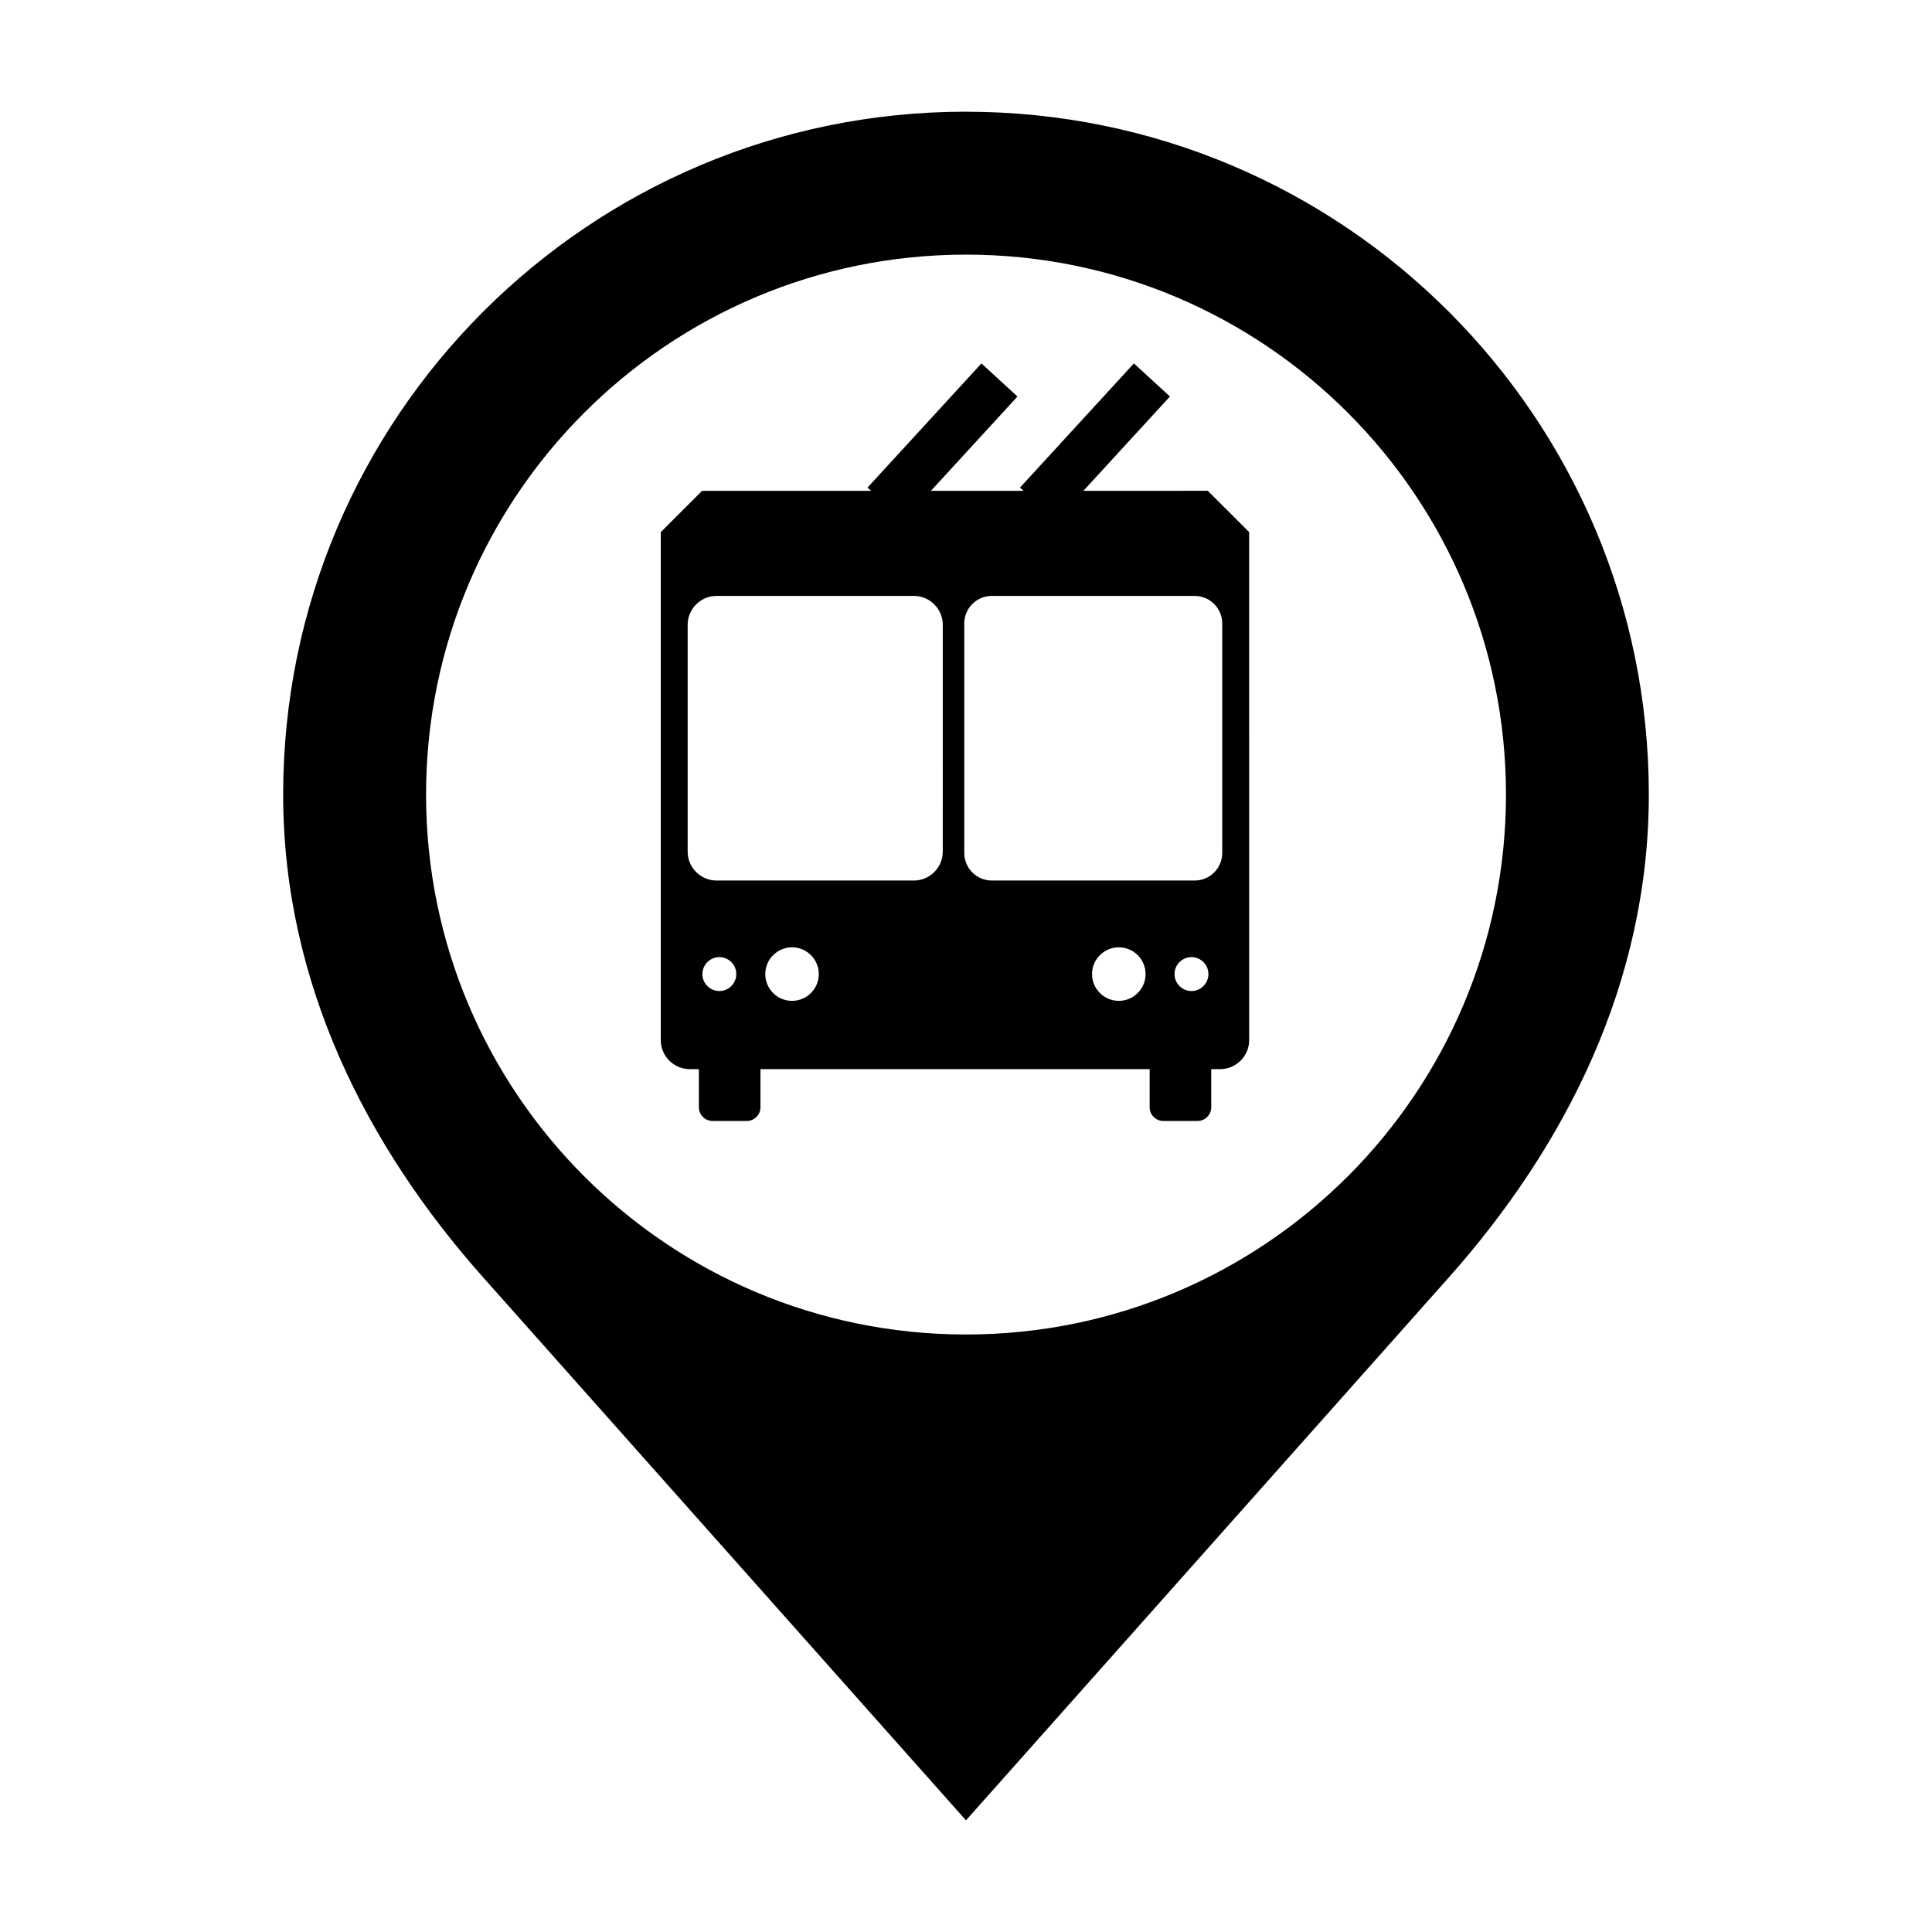
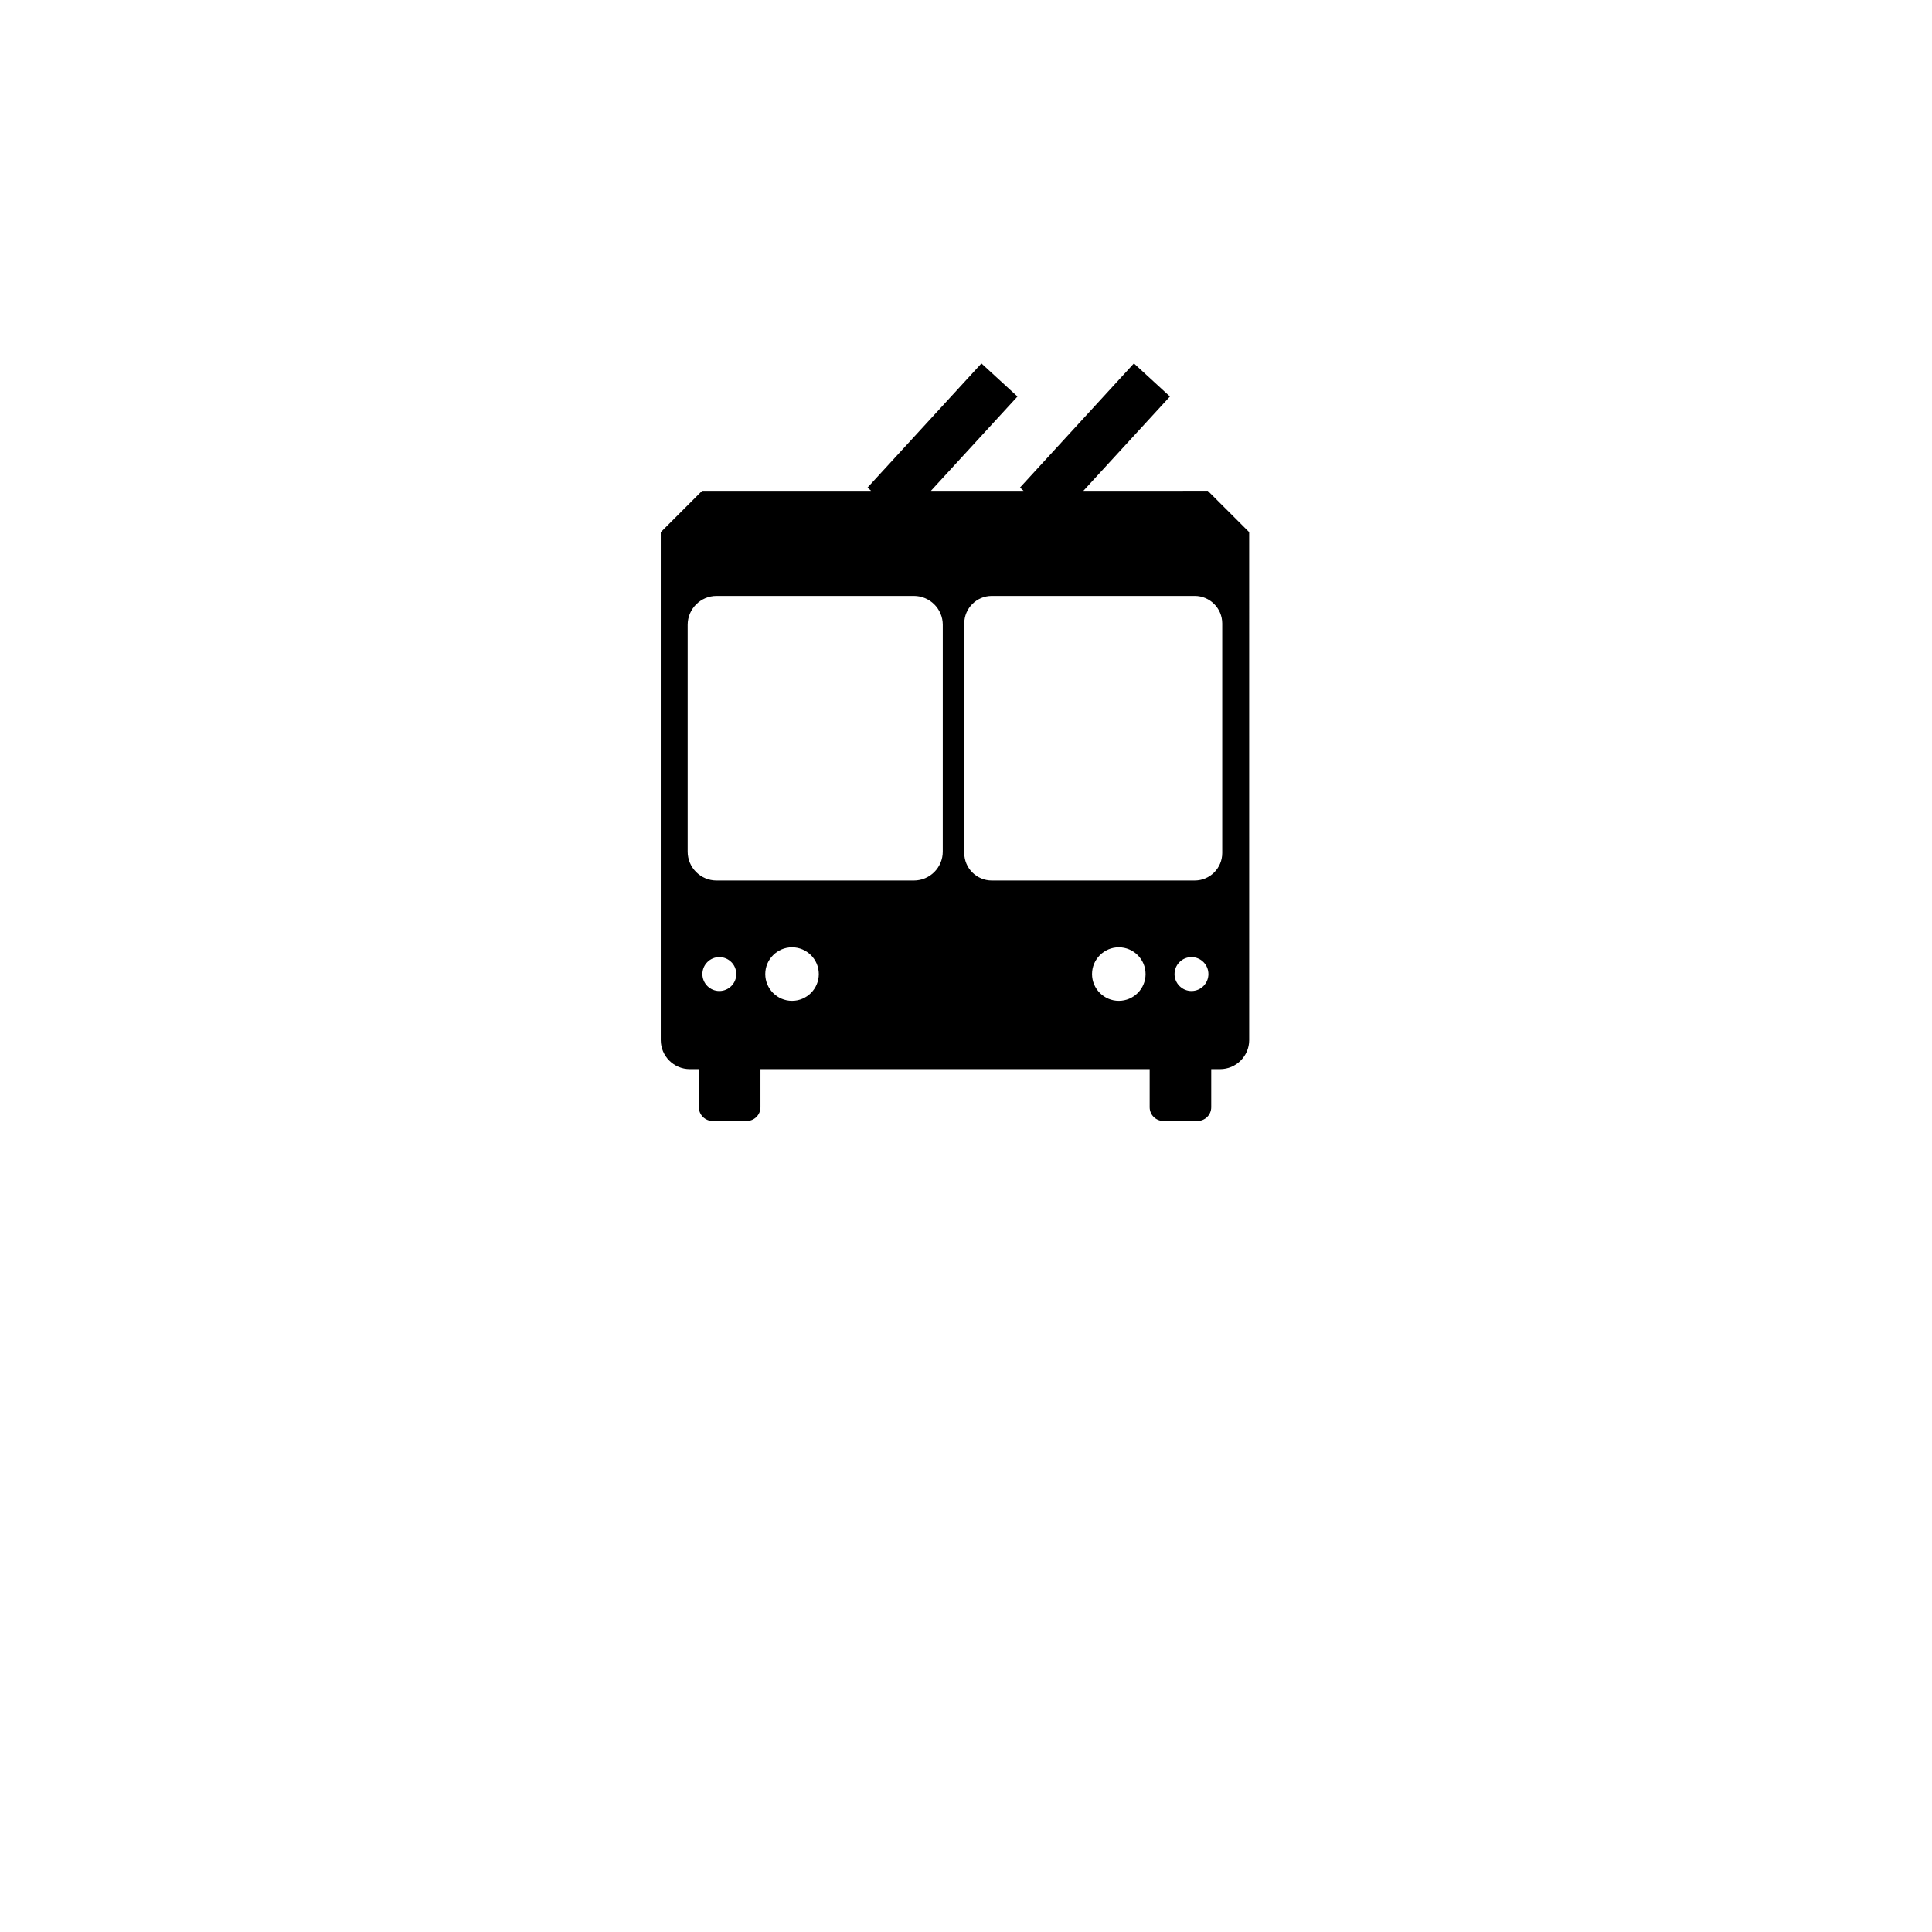
<svg xmlns="http://www.w3.org/2000/svg" fill="#000000" width="800px" height="800px" version="1.1" viewBox="144 144 512 512">
  <g>
-     <path d="m400 173.6c-99.945 0-180.96 81.02-180.96 180.96 0 49.973 22.227 93.352 53.004 127.96l127.95 143.89 127.96-143.88c30.77-34.613 53-77.988 53-127.96 0-99.941-81.023-180.96-180.96-180.96zm101.18 282.14c-25.902 25.891-61.676 41.914-101.18 41.914-39.523 0-75.289-16.016-101.18-41.906-25.891-25.902-41.91-61.676-41.91-101.18 0-79.031 64.07-143.09 143.1-143.09s143.09 64.059 143.09 143.09c-0.008 39.508-16.023 75.281-41.914 101.18z" />
    <path d="m431.11 274.07 22.938-24.992-9.551-8.77-30.184 32.898 0.945 0.867h-24.551l22.934-24.992-9.551-8.77-30.184 32.898 0.945 0.867h-44.789l-10.953 10.953v134.6c0 4.246 3.461 7.703 7.703 7.703h2.398v10.105c0 1.996 1.633 3.629 3.629 3.629h9.062c1.996 0 3.629-1.629 3.629-3.629v-10.105h103.14v10.105c0 1.996 1.621 3.629 3.621 3.629h9.074c1.996 0 3.621-1.629 3.621-3.629v-10.105h2.344c4.254 0 7.715-3.461 7.715-7.703l-0.004-134.61-10.965-10.953zm-96.477 132.56c-2.473 0-4.492-2.019-4.492-4.492 0-2.473 2.019-4.492 4.492-4.492s4.488 2.016 4.488 4.492c0.008 2.477-2.016 4.492-4.488 4.492zm19.262 2.606c-3.91 0-7.094-3.184-7.094-7.094 0-3.906 3.184-7.094 7.094-7.094 3.906 0 7.094 3.184 7.094 7.094s-3.191 7.094-7.094 7.094zm39.945-39.531c0 4.203-3.441 7.644-7.644 7.644h-52.316c-4.203 0-7.644-3.438-7.644-7.644v-60.137c0-4.203 3.441-7.644 7.644-7.644h52.32c4.203 0 7.644 3.438 7.644 7.644zm46.652 39.531c-3.906 0-7.094-3.184-7.094-7.094 0-3.906 3.188-7.094 7.094-7.094s7.094 3.184 7.094 7.094-3.184 7.094-7.094 7.094zm19.258-2.606c-2.469 0-4.488-2.019-4.488-4.492 0-2.473 2.016-4.492 4.488-4.492 2.481 0 4.488 2.016 4.488 4.492 0 2.477-2.004 4.492-4.488 4.492zm8.152-97.422v60.855c0 4.004-3.273 7.285-7.281 7.285h-53.797c-4.004 0-7.285-3.273-7.285-7.285v-60.855c0-4.004 3.281-7.285 7.285-7.285h53.797c4 0 7.281 3.281 7.281 7.285z" />
  </g>
</svg>